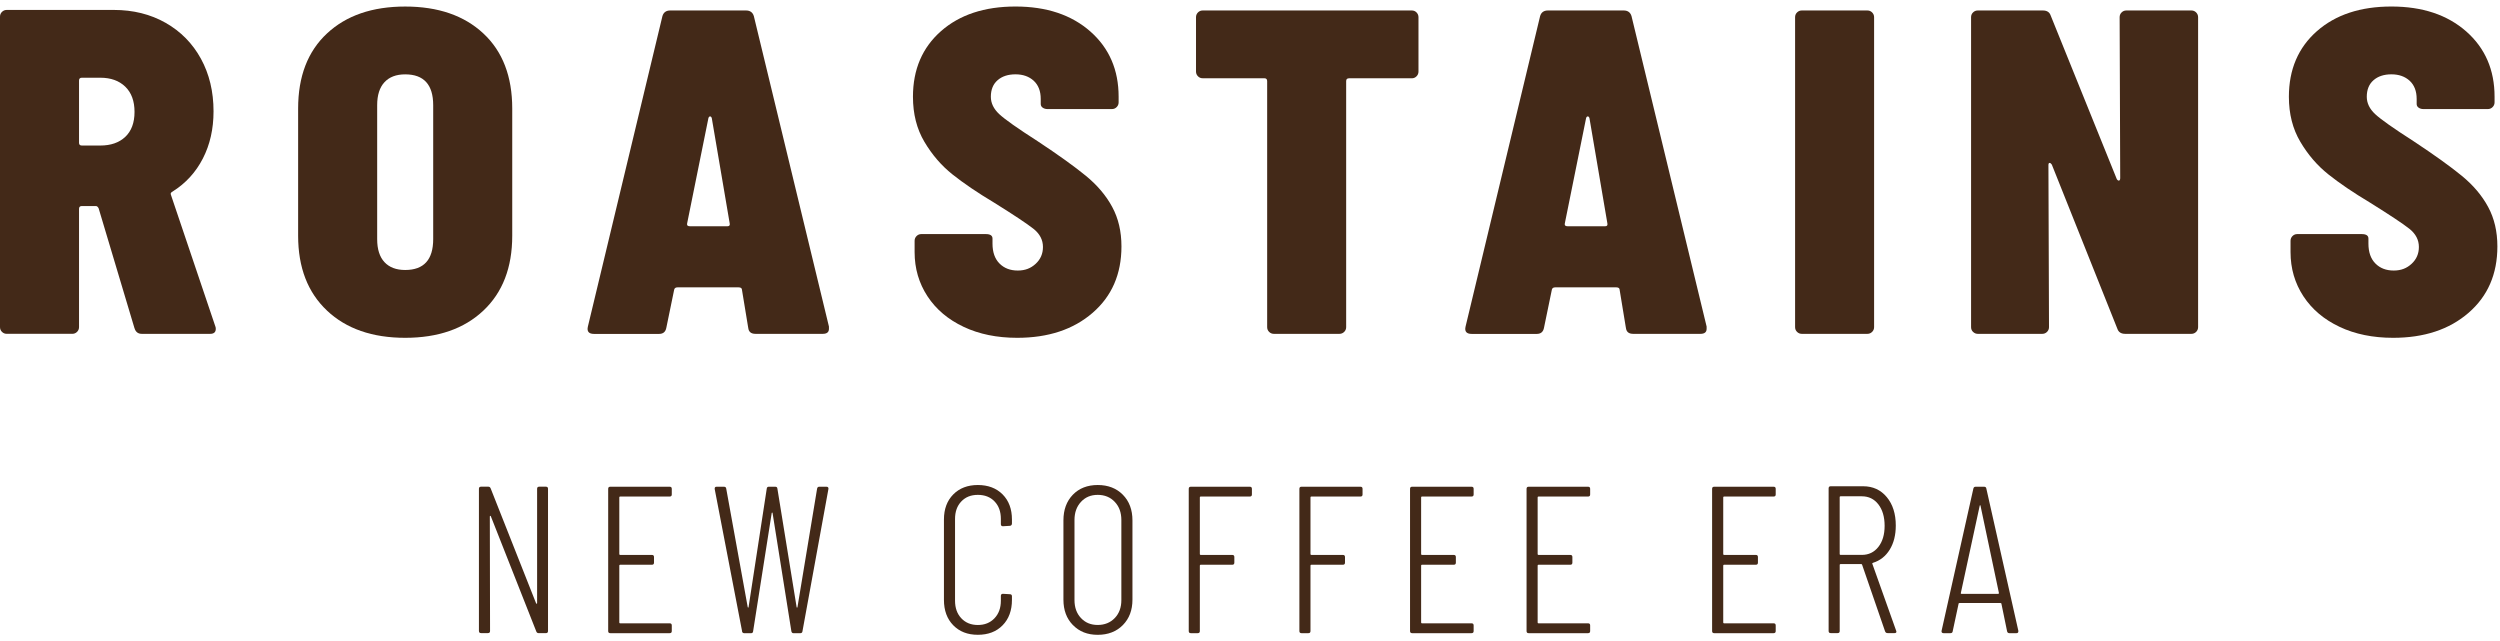
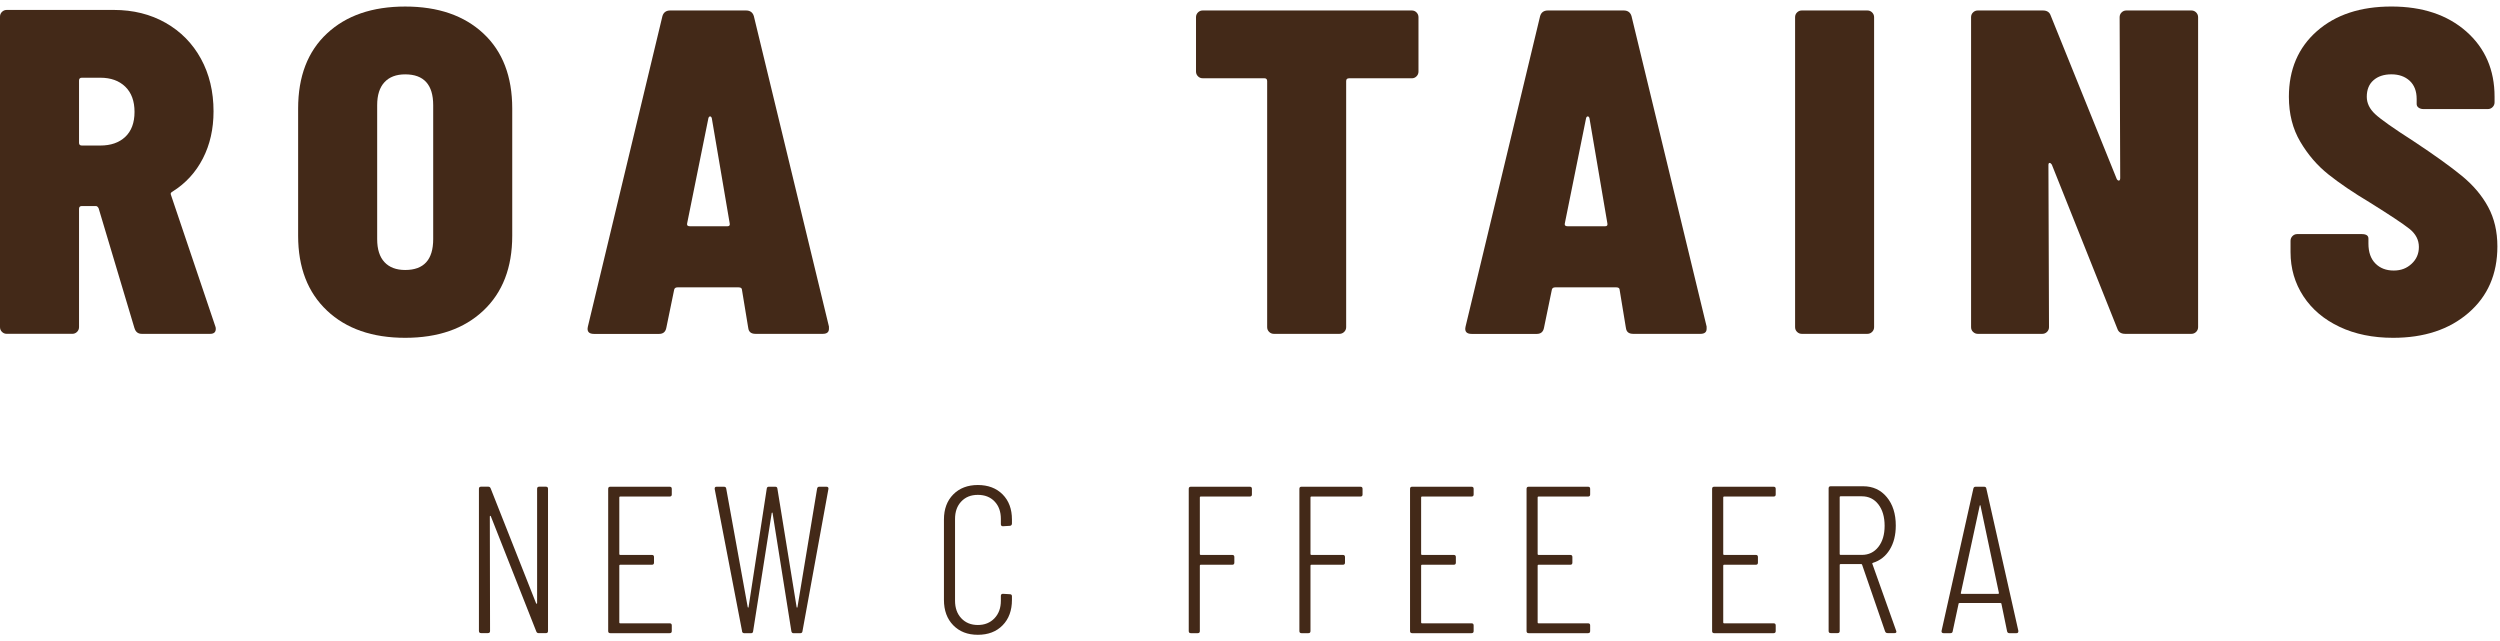
<svg xmlns="http://www.w3.org/2000/svg" width="191" height="49" viewBox="0 0 191 49" fill="none">
  <g clip-path="url(#clip0_479_1472)">
    <path d="M10.275 25.077L7.535 15.913C7.477 15.8 7.406 15.741 7.322 15.741H6.252C6.109 15.741 6.038 15.814 6.038 15.954V24.99C6.038 25.133 5.988 25.254 5.888 25.354C5.789 25.453 5.668 25.504 5.525 25.504H0.513C0.37 25.504 0.249 25.453 0.15 25.354C0.048 25.254 0 25.133 0 24.99V1.272C0 1.13 0.048 1.008 0.15 0.909C0.249 0.81 0.37 0.759 0.513 0.759H8.692C10.176 0.759 11.496 1.088 12.653 1.744C13.81 2.401 14.709 3.316 15.35 4.485C15.992 5.655 16.314 6.998 16.314 8.509C16.314 9.851 16.043 11.049 15.5 12.107C14.958 13.163 14.188 14.005 13.188 14.633C13.13 14.662 13.086 14.698 13.06 14.739C13.031 14.783 13.031 14.831 13.06 14.889L16.442 24.908C16.471 24.966 16.486 25.036 16.486 25.121C16.486 25.378 16.343 25.506 16.057 25.506H10.835C10.549 25.506 10.363 25.363 10.278 25.077H10.275ZM6.038 6.153V10.906C6.038 11.049 6.109 11.119 6.252 11.119H7.665C8.464 11.119 9.101 10.899 9.571 10.456C10.041 10.013 10.278 9.378 10.278 8.55C10.278 7.722 10.043 7.081 9.571 6.623C9.099 6.166 8.464 5.938 7.665 5.938H6.252C6.109 5.938 6.038 6.011 6.038 6.153Z" fill="#432918" />
    <path d="M24.983 23.729C23.513 22.344 22.777 20.439 22.777 18.012V8.294C22.777 5.839 23.511 3.926 24.983 2.556C26.453 1.185 28.443 0.5 30.956 0.5C33.469 0.5 35.459 1.185 36.929 2.556C38.399 3.926 39.135 5.839 39.135 8.294V18.015C39.135 20.441 38.399 22.346 36.929 23.731C35.459 25.116 33.467 25.809 30.956 25.809C28.445 25.809 26.453 25.116 24.983 23.731V23.729ZM33.096 18.269V8.037C33.096 6.468 32.382 5.681 30.956 5.681C30.271 5.681 29.743 5.882 29.373 6.282C29.002 6.681 28.816 7.267 28.816 8.037V18.271C28.816 19.041 29.002 19.627 29.373 20.027C29.743 20.426 30.273 20.627 30.956 20.627C32.382 20.627 33.096 19.843 33.096 18.271V18.269Z" fill="#432918" />
    <path d="M57.162 25.036L56.69 22.167C56.69 22.024 56.605 21.954 56.433 21.954H51.765C51.622 21.954 51.535 22.012 51.508 22.126L50.908 25.039C50.85 25.354 50.666 25.511 50.351 25.511H45.385C44.986 25.511 44.828 25.324 44.913 24.954L50.61 1.229C50.695 0.943 50.896 0.8 51.21 0.8H56.992C57.304 0.8 57.505 0.943 57.593 1.229L63.331 24.949V25.121C63.331 25.378 63.173 25.506 62.859 25.506H57.721C57.377 25.506 57.193 25.349 57.164 25.034L57.162 25.036ZM52.709 17.286H55.578C55.721 17.286 55.777 17.216 55.75 17.073L54.38 9.023C54.351 8.935 54.307 8.894 54.251 8.894C54.196 8.894 54.15 8.938 54.123 9.023L52.496 17.073C52.467 17.216 52.54 17.286 52.709 17.286Z" fill="#432918" />
-     <path d="M73.624 24.971C72.44 24.414 71.517 23.637 70.861 22.637C70.205 21.637 69.876 20.511 69.876 19.255V18.397C69.876 18.255 69.927 18.134 70.026 18.034C70.125 17.935 70.246 17.884 70.389 17.884H75.314C75.658 17.884 75.827 17.998 75.827 18.228V18.613C75.827 19.269 76.006 19.775 76.362 20.133C76.718 20.492 77.183 20.669 77.754 20.669C78.326 20.669 78.754 20.497 79.125 20.155C79.495 19.814 79.682 19.385 79.682 18.869C79.682 18.327 79.44 17.862 78.953 17.477C78.466 17.092 77.469 16.429 75.956 15.485C74.67 14.715 73.607 13.993 72.767 13.323C71.924 12.652 71.21 11.824 70.626 10.838C70.04 9.853 69.75 8.705 69.75 7.391C69.75 5.308 70.464 3.638 71.89 2.381C73.316 1.125 75.217 0.498 77.585 0.498C79.953 0.498 81.858 1.134 83.301 2.403C84.742 3.674 85.463 5.335 85.463 7.391V7.819C85.463 7.962 85.413 8.083 85.313 8.182C85.212 8.284 85.093 8.333 84.95 8.333H80.025C79.883 8.333 79.762 8.296 79.662 8.226C79.563 8.156 79.512 8.061 79.512 7.948V7.563C79.512 6.962 79.333 6.5 78.977 6.17C78.619 5.844 78.156 5.679 77.585 5.679C77.014 5.679 76.556 5.829 76.215 6.129C75.871 6.429 75.701 6.851 75.701 7.393C75.701 7.88 75.914 8.32 76.343 8.72C76.771 9.119 77.742 9.805 79.256 10.775C80.854 11.831 82.088 12.717 82.96 13.432C83.832 14.146 84.502 14.938 84.972 15.809C85.444 16.681 85.679 17.686 85.679 18.828C85.679 20.942 84.943 22.632 83.473 23.903C82.004 25.174 80.084 25.809 77.713 25.809C76.171 25.809 74.808 25.53 73.624 24.973V24.971Z" fill="#432918" />
    <path d="M108.222 0.95C108.321 1.052 108.372 1.171 108.372 1.314V5.468C108.372 5.611 108.321 5.732 108.222 5.831C108.122 5.933 108.001 5.982 107.858 5.982H103.062C102.919 5.982 102.847 6.054 102.847 6.197V24.993C102.847 25.136 102.796 25.257 102.696 25.356C102.595 25.455 102.476 25.506 102.333 25.506H97.324C97.181 25.506 97.06 25.455 96.961 25.356C96.861 25.257 96.811 25.136 96.811 24.993V6.195C96.811 6.052 96.738 5.979 96.597 5.979H91.888C91.745 5.979 91.624 5.931 91.525 5.829C91.426 5.73 91.375 5.609 91.375 5.466V1.314C91.375 1.171 91.426 1.05 91.525 0.95C91.624 0.851 91.745 0.8 91.888 0.8H107.861C108.004 0.8 108.125 0.851 108.224 0.95H108.222Z" fill="#432918" />
    <path d="M124.216 25.036L123.744 22.167C123.744 22.024 123.659 21.954 123.488 21.954H118.82C118.677 21.954 118.589 22.012 118.563 22.126L117.962 25.039C117.904 25.354 117.72 25.511 117.406 25.511H112.44C112.04 25.511 111.883 25.324 111.968 24.954L117.665 1.229C117.749 0.943 117.95 0.8 118.265 0.8H124.047C124.359 0.8 124.56 0.943 124.647 1.229L130.386 24.949V25.121C130.386 25.378 130.228 25.506 129.913 25.506H124.776C124.432 25.506 124.248 25.349 124.219 25.034L124.216 25.036ZM119.764 17.286H122.633C122.776 17.286 122.831 17.216 122.805 17.073L121.434 9.023C121.405 8.935 121.362 8.894 121.306 8.894C121.25 8.894 121.204 8.938 121.178 9.023L119.551 17.073C119.522 17.216 119.594 17.286 119.764 17.286Z" fill="#432918" />
    <path d="M137.295 25.356C137.193 25.257 137.145 25.136 137.145 24.993V1.314C137.145 1.171 137.193 1.05 137.295 0.95C137.394 0.851 137.515 0.8 137.658 0.8H142.667C142.81 0.8 142.931 0.851 143.03 0.95C143.13 1.052 143.181 1.171 143.181 1.314V24.993C143.181 25.136 143.13 25.257 143.03 25.356C142.931 25.455 142.81 25.506 142.667 25.506H137.658C137.515 25.506 137.394 25.455 137.295 25.356Z" fill="#432918" />
    <path d="M150.74 25.356C150.638 25.257 150.59 25.136 150.59 24.993V1.314C150.59 1.171 150.638 1.05 150.74 0.95C150.839 0.851 150.96 0.8 151.103 0.8H156.071C156.386 0.8 156.585 0.929 156.672 1.185L161.725 13.688C161.783 13.773 161.839 13.809 161.897 13.795C161.955 13.78 161.984 13.717 161.984 13.601L161.94 1.314C161.94 1.171 161.989 1.05 162.09 0.95C162.19 0.851 162.311 0.8 162.454 0.8H167.422C167.565 0.8 167.686 0.851 167.785 0.95C167.884 1.052 167.935 1.171 167.935 1.314V24.993C167.935 25.136 167.884 25.257 167.785 25.356C167.686 25.455 167.565 25.506 167.422 25.506H162.369C162.054 25.506 161.856 25.378 161.768 25.121L156.759 12.575C156.701 12.49 156.645 12.446 156.587 12.446C156.529 12.446 156.5 12.504 156.5 12.618L156.544 24.993C156.544 25.136 156.493 25.257 156.393 25.356C156.294 25.455 156.173 25.506 156.03 25.506H151.106C150.963 25.506 150.842 25.455 150.742 25.356H150.74Z" fill="#432918" />
    <path d="M178.745 24.971C177.561 24.414 176.639 23.637 175.982 22.637C175.326 21.637 174.997 20.511 174.997 19.255V18.397C174.997 18.255 175.048 18.134 175.147 18.034C175.246 17.935 175.367 17.884 175.51 17.884H180.435C180.779 17.884 180.948 17.998 180.948 18.228V18.613C180.948 19.269 181.127 19.775 181.483 20.133C181.839 20.492 182.304 20.669 182.876 20.669C183.447 20.669 183.875 20.497 184.246 20.155C184.616 19.814 184.803 19.385 184.803 18.869C184.803 18.327 184.561 17.862 184.074 17.477C183.587 17.092 182.59 16.429 181.077 15.485C179.791 14.715 178.728 13.993 177.888 13.323C177.045 12.652 176.331 11.824 175.748 10.838C175.162 9.853 174.871 8.705 174.871 7.391C174.871 5.308 175.585 3.638 177.011 2.381C178.438 1.125 180.338 0.498 182.706 0.498C185.074 0.498 186.979 1.134 188.422 2.403C189.863 3.674 190.585 5.335 190.585 7.391V7.819C190.585 7.962 190.534 8.083 190.434 8.182C190.335 8.282 190.214 8.333 190.071 8.333H185.147C185.004 8.333 184.883 8.296 184.783 8.226C184.684 8.156 184.633 8.061 184.633 7.948V7.563C184.633 6.962 184.454 6.5 184.098 6.17C183.74 5.844 183.277 5.679 182.706 5.679C182.135 5.679 181.677 5.829 181.336 6.129C180.992 6.429 180.822 6.851 180.822 7.393C180.822 7.88 181.035 8.32 181.464 8.72C181.893 9.119 182.863 9.805 184.377 10.775C185.975 11.831 187.209 12.717 188.081 13.432C188.953 14.146 189.623 14.938 190.093 15.809C190.565 16.681 190.8 17.686 190.8 18.828C190.8 20.942 190.064 22.632 188.594 23.903C187.125 25.174 185.205 25.809 182.834 25.809C181.292 25.809 179.929 25.53 178.745 24.973V24.971Z" fill="#432918" />
    <path d="M36.59 48.212V37.343C36.59 37.237 36.643 37.183 36.75 37.183H37.309C37.394 37.183 37.452 37.227 37.486 37.312L40.955 46.086C40.965 46.118 40.982 46.132 41.004 46.125C41.026 46.12 41.035 46.101 41.035 46.069V37.343C41.035 37.237 41.088 37.183 41.195 37.183H41.708C41.815 37.183 41.868 37.237 41.868 37.343V48.212C41.868 48.318 41.815 48.372 41.708 48.372H41.149C41.064 48.372 41.004 48.328 40.972 48.243L37.503 39.452C37.493 39.421 37.476 39.406 37.454 39.411C37.432 39.416 37.423 39.435 37.423 39.467L37.44 48.209C37.44 48.316 37.386 48.369 37.28 48.369H36.752C36.645 48.369 36.592 48.316 36.592 48.209L36.59 48.212Z" fill="#432918" />
    <path d="M51.164 37.936H47.378C47.334 37.936 47.315 37.958 47.315 37.999V42.331C47.315 42.374 47.337 42.396 47.378 42.396H49.806C49.913 42.396 49.966 42.449 49.966 42.556V42.987C49.966 43.093 49.913 43.147 49.806 43.147H47.378C47.334 43.147 47.315 43.169 47.315 43.212V47.558C47.315 47.602 47.337 47.621 47.378 47.621H51.164C51.271 47.621 51.324 47.674 51.324 47.781V48.214C51.324 48.321 51.271 48.374 51.164 48.374H46.625C46.518 48.374 46.465 48.321 46.465 48.214V37.346C46.465 37.239 46.518 37.186 46.625 37.186H51.164C51.271 37.186 51.324 37.239 51.324 37.346V37.777C51.324 37.883 51.271 37.936 51.164 37.936Z" fill="#432918" />
    <path d="M56.696 48.229L54.602 37.36V37.329C54.602 37.232 54.65 37.186 54.747 37.186H55.306C55.413 37.186 55.471 37.234 55.483 37.329L57.127 46.391C57.139 46.413 57.149 46.423 57.158 46.423C57.168 46.423 57.18 46.413 57.19 46.391L58.58 37.329C58.592 37.232 58.645 37.186 58.739 37.186H59.233C59.33 37.186 59.383 37.234 59.393 37.329L60.863 46.391C60.872 46.413 60.885 46.423 60.894 46.423C60.904 46.423 60.916 46.413 60.926 46.391L62.427 37.329C62.449 37.232 62.502 37.186 62.587 37.186H63.146C63.199 37.186 63.24 37.203 63.267 37.234C63.294 37.266 63.301 37.309 63.291 37.362L61.308 48.231C61.299 48.328 61.238 48.377 61.132 48.377H60.621C60.536 48.377 60.483 48.328 60.461 48.231L59.023 39.186C59.011 39.164 59.001 39.154 58.991 39.154C58.981 39.154 58.969 39.166 58.96 39.186L57.538 48.231C57.529 48.328 57.475 48.377 57.379 48.377H56.865C56.769 48.377 56.71 48.328 56.689 48.231L56.696 48.229Z" fill="#432918" />
    <path d="M72.829 47.771C72.355 47.287 72.117 46.641 72.117 45.829V39.692C72.117 38.893 72.355 38.254 72.829 37.774C73.304 37.295 73.931 37.055 74.708 37.055C75.485 37.055 76.127 37.295 76.601 37.774C77.076 38.254 77.313 38.893 77.313 39.692V39.997C77.313 40.05 77.296 40.094 77.265 40.125C77.233 40.157 77.194 40.173 77.153 40.173L76.625 40.205C76.519 40.205 76.466 40.152 76.466 40.045V39.646C76.466 39.091 76.306 38.646 75.986 38.312C75.667 37.975 75.24 37.808 74.708 37.808C74.175 37.808 73.764 37.975 73.444 38.312C73.124 38.646 72.965 39.091 72.965 39.646V45.895C72.965 46.449 73.124 46.897 73.444 47.236C73.764 47.578 74.185 47.749 74.708 47.749C75.231 47.749 75.652 47.578 75.979 47.236C76.303 46.895 76.466 46.447 76.466 45.895V45.527C76.466 45.42 76.519 45.367 76.625 45.367L77.153 45.398C77.26 45.398 77.313 45.452 77.313 45.558V45.829C77.313 46.638 77.076 47.287 76.601 47.771C76.127 48.258 75.495 48.498 74.708 48.498C73.921 48.498 73.304 48.255 72.829 47.771Z" fill="#432918" />
-     <path d="M81.972 47.757C81.486 47.26 81.246 46.614 81.246 45.815V39.757C81.246 38.946 81.486 38.295 81.965 37.798C82.445 37.304 83.079 37.055 83.868 37.055C84.657 37.055 85.297 37.304 85.786 37.798C86.275 38.295 86.519 38.946 86.519 39.757V45.815C86.519 46.614 86.275 47.26 85.786 47.757C85.297 48.251 84.655 48.5 83.868 48.5C83.081 48.5 82.459 48.253 81.975 47.757H81.972ZM85.168 47.219C85.505 46.868 85.672 46.41 85.672 45.846V39.726C85.672 39.161 85.505 38.699 85.168 38.343C84.834 37.987 84.398 37.808 83.866 37.808C83.333 37.808 82.917 37.987 82.587 38.343C82.256 38.702 82.091 39.161 82.091 39.726V45.846C82.091 46.41 82.256 46.868 82.587 47.219C82.917 47.573 83.343 47.747 83.866 47.747C84.389 47.747 84.832 47.57 85.168 47.219Z" fill="#432918" />
    <path d="M95.486 37.936H91.731C91.687 37.936 91.668 37.958 91.668 37.999V42.331C91.668 42.374 91.689 42.396 91.731 42.396H94.145C94.251 42.396 94.304 42.449 94.304 42.556V42.987C94.304 43.093 94.251 43.147 94.145 43.147H91.731C91.687 43.147 91.668 43.169 91.668 43.212V48.214C91.668 48.321 91.615 48.374 91.508 48.374H90.98C90.874 48.374 90.82 48.321 90.82 48.214V37.346C90.82 37.239 90.874 37.186 90.98 37.186H95.486C95.593 37.186 95.646 37.239 95.646 37.346V37.777C95.646 37.883 95.593 37.936 95.486 37.936Z" fill="#432918" />
    <path d="M103.939 37.936H100.184C100.14 37.936 100.121 37.958 100.121 37.999V42.331C100.121 42.374 100.143 42.396 100.184 42.396H102.598C102.704 42.396 102.758 42.449 102.758 42.556V42.987C102.758 43.093 102.704 43.147 102.598 43.147H100.184C100.14 43.147 100.121 43.169 100.121 43.212V48.214C100.121 48.321 100.068 48.374 99.961 48.374H99.433C99.327 48.374 99.273 48.321 99.273 48.214V37.346C99.273 37.239 99.327 37.186 99.433 37.186H103.939C104.046 37.186 104.099 37.239 104.099 37.346V37.777C104.099 37.883 104.046 37.936 103.939 37.936Z" fill="#432918" />
    <path d="M112.426 37.936H108.637C108.593 37.936 108.574 37.958 108.574 37.999V42.331C108.574 42.374 108.596 42.396 108.637 42.396H111.068C111.174 42.396 111.228 42.449 111.228 42.556V42.987C111.228 43.093 111.174 43.147 111.068 43.147H108.637C108.593 43.147 108.574 43.169 108.574 43.212V47.558C108.574 47.602 108.596 47.621 108.637 47.621H112.426C112.533 47.621 112.586 47.674 112.586 47.781V48.214C112.586 48.321 112.533 48.374 112.426 48.374H107.886C107.78 48.374 107.727 48.321 107.727 48.214V37.346C107.727 37.239 107.78 37.186 107.886 37.186H112.426C112.533 37.186 112.586 37.239 112.586 37.346V37.777C112.586 37.883 112.533 37.936 112.426 37.936Z" fill="#432918" />
    <path d="M121.328 37.936H117.539C117.496 37.936 117.476 37.958 117.476 37.999V42.331C117.476 42.374 117.498 42.396 117.539 42.396H119.97C120.077 42.396 120.13 42.449 120.13 42.556V42.987C120.13 43.093 120.077 43.147 119.97 43.147H117.539C117.496 43.147 117.476 43.169 117.476 43.212V47.558C117.476 47.602 117.498 47.621 117.539 47.621H121.328C121.435 47.621 121.488 47.674 121.488 47.781V48.214C121.488 48.321 121.435 48.374 121.328 48.374H116.789C116.682 48.374 116.629 48.321 116.629 48.214V37.346C116.629 37.239 116.682 37.186 116.789 37.186H121.328C121.435 37.186 121.488 37.239 121.488 37.346V37.777C121.488 37.883 121.435 37.936 121.328 37.936Z" fill="#432918" />
    <path d="M135.504 37.936H131.717C131.674 37.936 131.655 37.958 131.655 37.999V42.331C131.655 42.374 131.676 42.396 131.717 42.396H134.146C134.252 42.396 134.306 42.449 134.306 42.556V42.987C134.306 43.093 134.252 43.147 134.146 43.147H131.717C131.674 43.147 131.655 43.169 131.655 43.212V47.558C131.655 47.602 131.676 47.621 131.717 47.621H135.504C135.611 47.621 135.664 47.674 135.664 47.781V48.214C135.664 48.321 135.611 48.374 135.504 48.374H130.964C130.858 48.374 130.805 48.321 130.805 48.214V37.346C130.805 37.239 130.858 37.186 130.964 37.186H135.504C135.611 37.186 135.664 37.239 135.664 37.346V37.777C135.664 37.883 135.611 37.936 135.504 37.936Z" fill="#432918" />
    <path d="M144.022 48.243L142.264 43.144C142.254 43.113 142.232 43.096 142.201 43.096H140.617C140.574 43.096 140.554 43.118 140.554 43.159V48.209C140.554 48.316 140.501 48.369 140.395 48.369H139.867C139.76 48.369 139.707 48.316 139.707 48.209V37.309C139.707 37.203 139.76 37.15 139.867 37.15H142.344C143.089 37.15 143.692 37.428 144.15 37.98C144.61 38.534 144.838 39.258 144.838 40.154C144.838 40.878 144.683 41.491 144.375 41.992C144.068 42.493 143.639 42.83 143.097 42.999C143.043 43.021 143.026 43.047 143.048 43.079L144.869 48.195L144.886 48.258C144.886 48.333 144.838 48.369 144.743 48.369H144.215C144.118 48.369 144.055 48.326 144.024 48.241L144.022 48.243ZM140.552 37.982V42.328C140.552 42.372 140.574 42.394 140.615 42.394H142.244C142.767 42.394 143.189 42.19 143.506 41.786C143.825 41.382 143.985 40.844 143.985 40.171C143.985 39.498 143.825 38.944 143.506 38.532C143.186 38.12 142.765 37.917 142.244 37.917H140.615C140.571 37.917 140.552 37.939 140.552 37.98V37.982Z" fill="#432918" />
    <path d="M153.341 48.229L152.91 46.135C152.91 46.113 152.902 46.098 152.886 46.086C152.871 46.076 152.852 46.069 152.83 46.069H149.714C149.692 46.069 149.675 46.074 149.658 46.086C149.641 46.096 149.634 46.113 149.634 46.135L149.186 48.229C149.176 48.326 149.116 48.374 149.009 48.374H148.481C148.428 48.374 148.387 48.357 148.36 48.326C148.334 48.294 148.326 48.251 148.336 48.197L150.765 37.329C150.786 37.232 150.844 37.186 150.941 37.186H151.581C151.687 37.186 151.745 37.234 151.757 37.329L154.203 48.197V48.229C154.203 48.326 154.154 48.374 154.06 48.374H153.517C153.421 48.374 153.363 48.326 153.341 48.229ZM149.808 45.345C149.818 45.362 149.835 45.369 149.857 45.369H152.67C152.702 45.369 152.718 45.348 152.718 45.306L151.312 38.641C151.302 38.609 151.29 38.593 151.28 38.593C151.271 38.593 151.259 38.609 151.249 38.641L149.808 45.306C149.808 45.306 149.799 45.331 149.808 45.345Z" fill="#432918" />
  </g>
  <defs>
    <clipPath id="clip0_479_1472">
      <rect width="190.797" height="48" fill="white" transform="translate(0 0.5)" />
    </clipPath>
  </defs>
</svg>